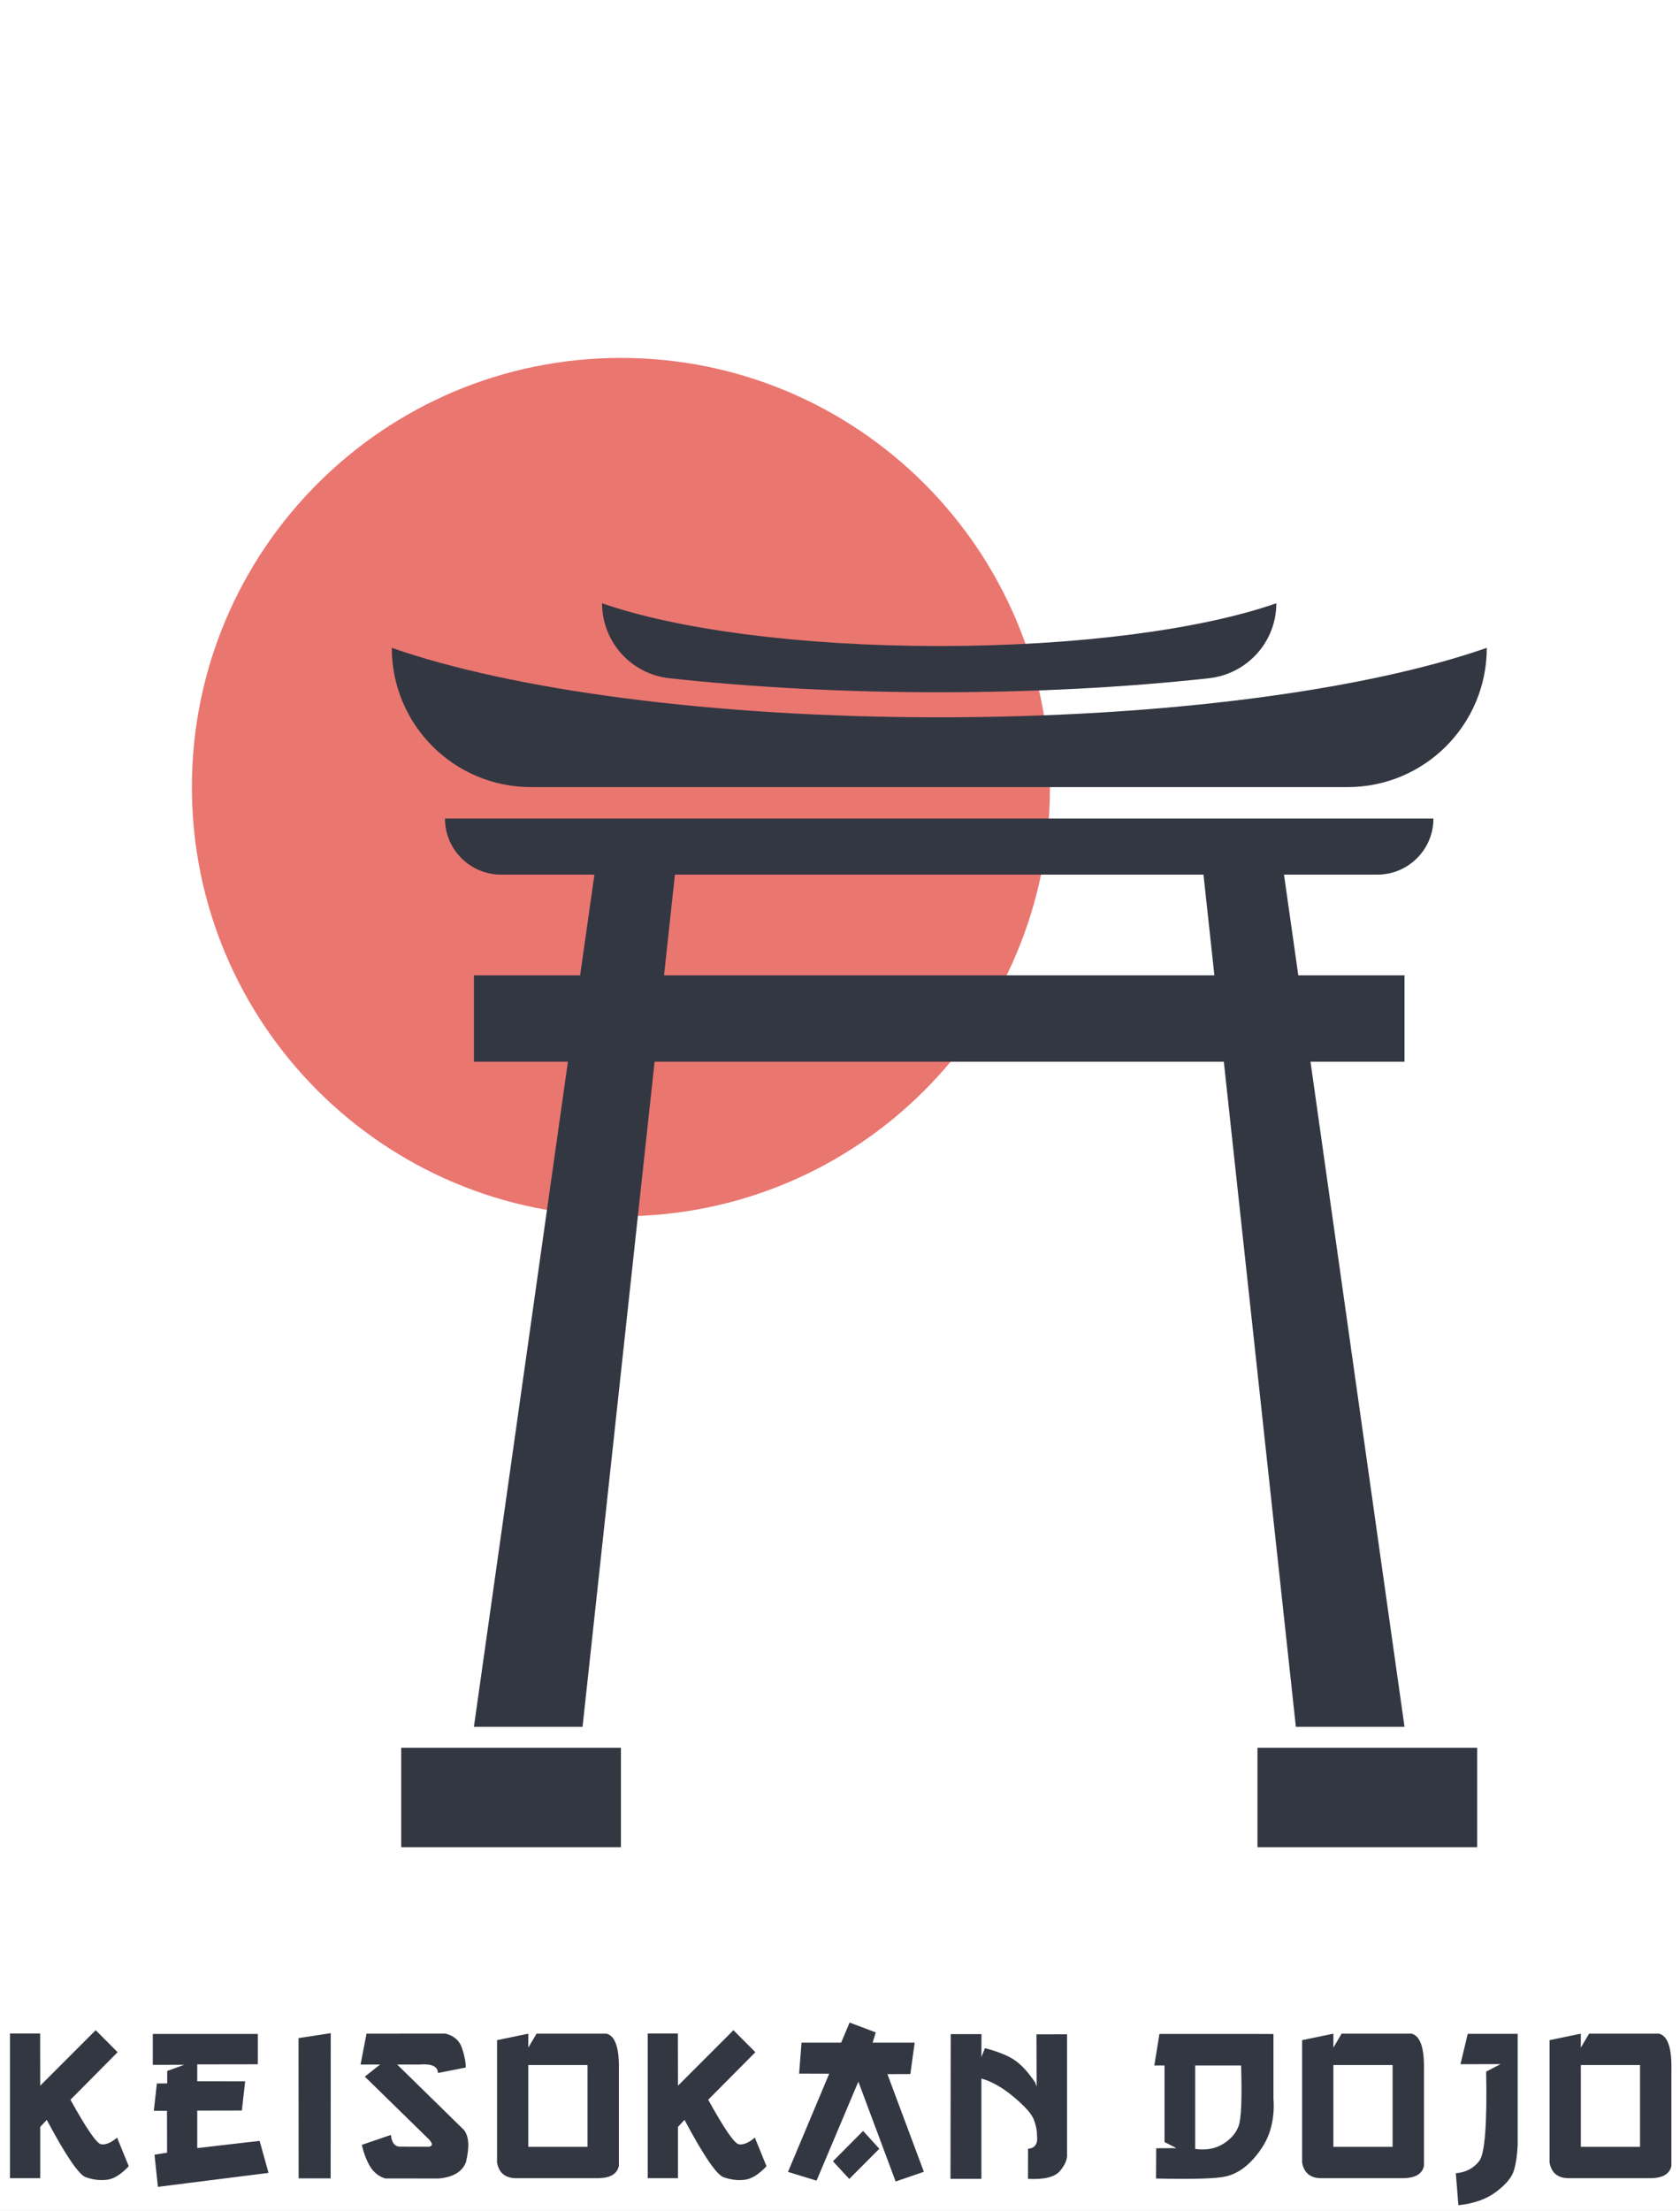
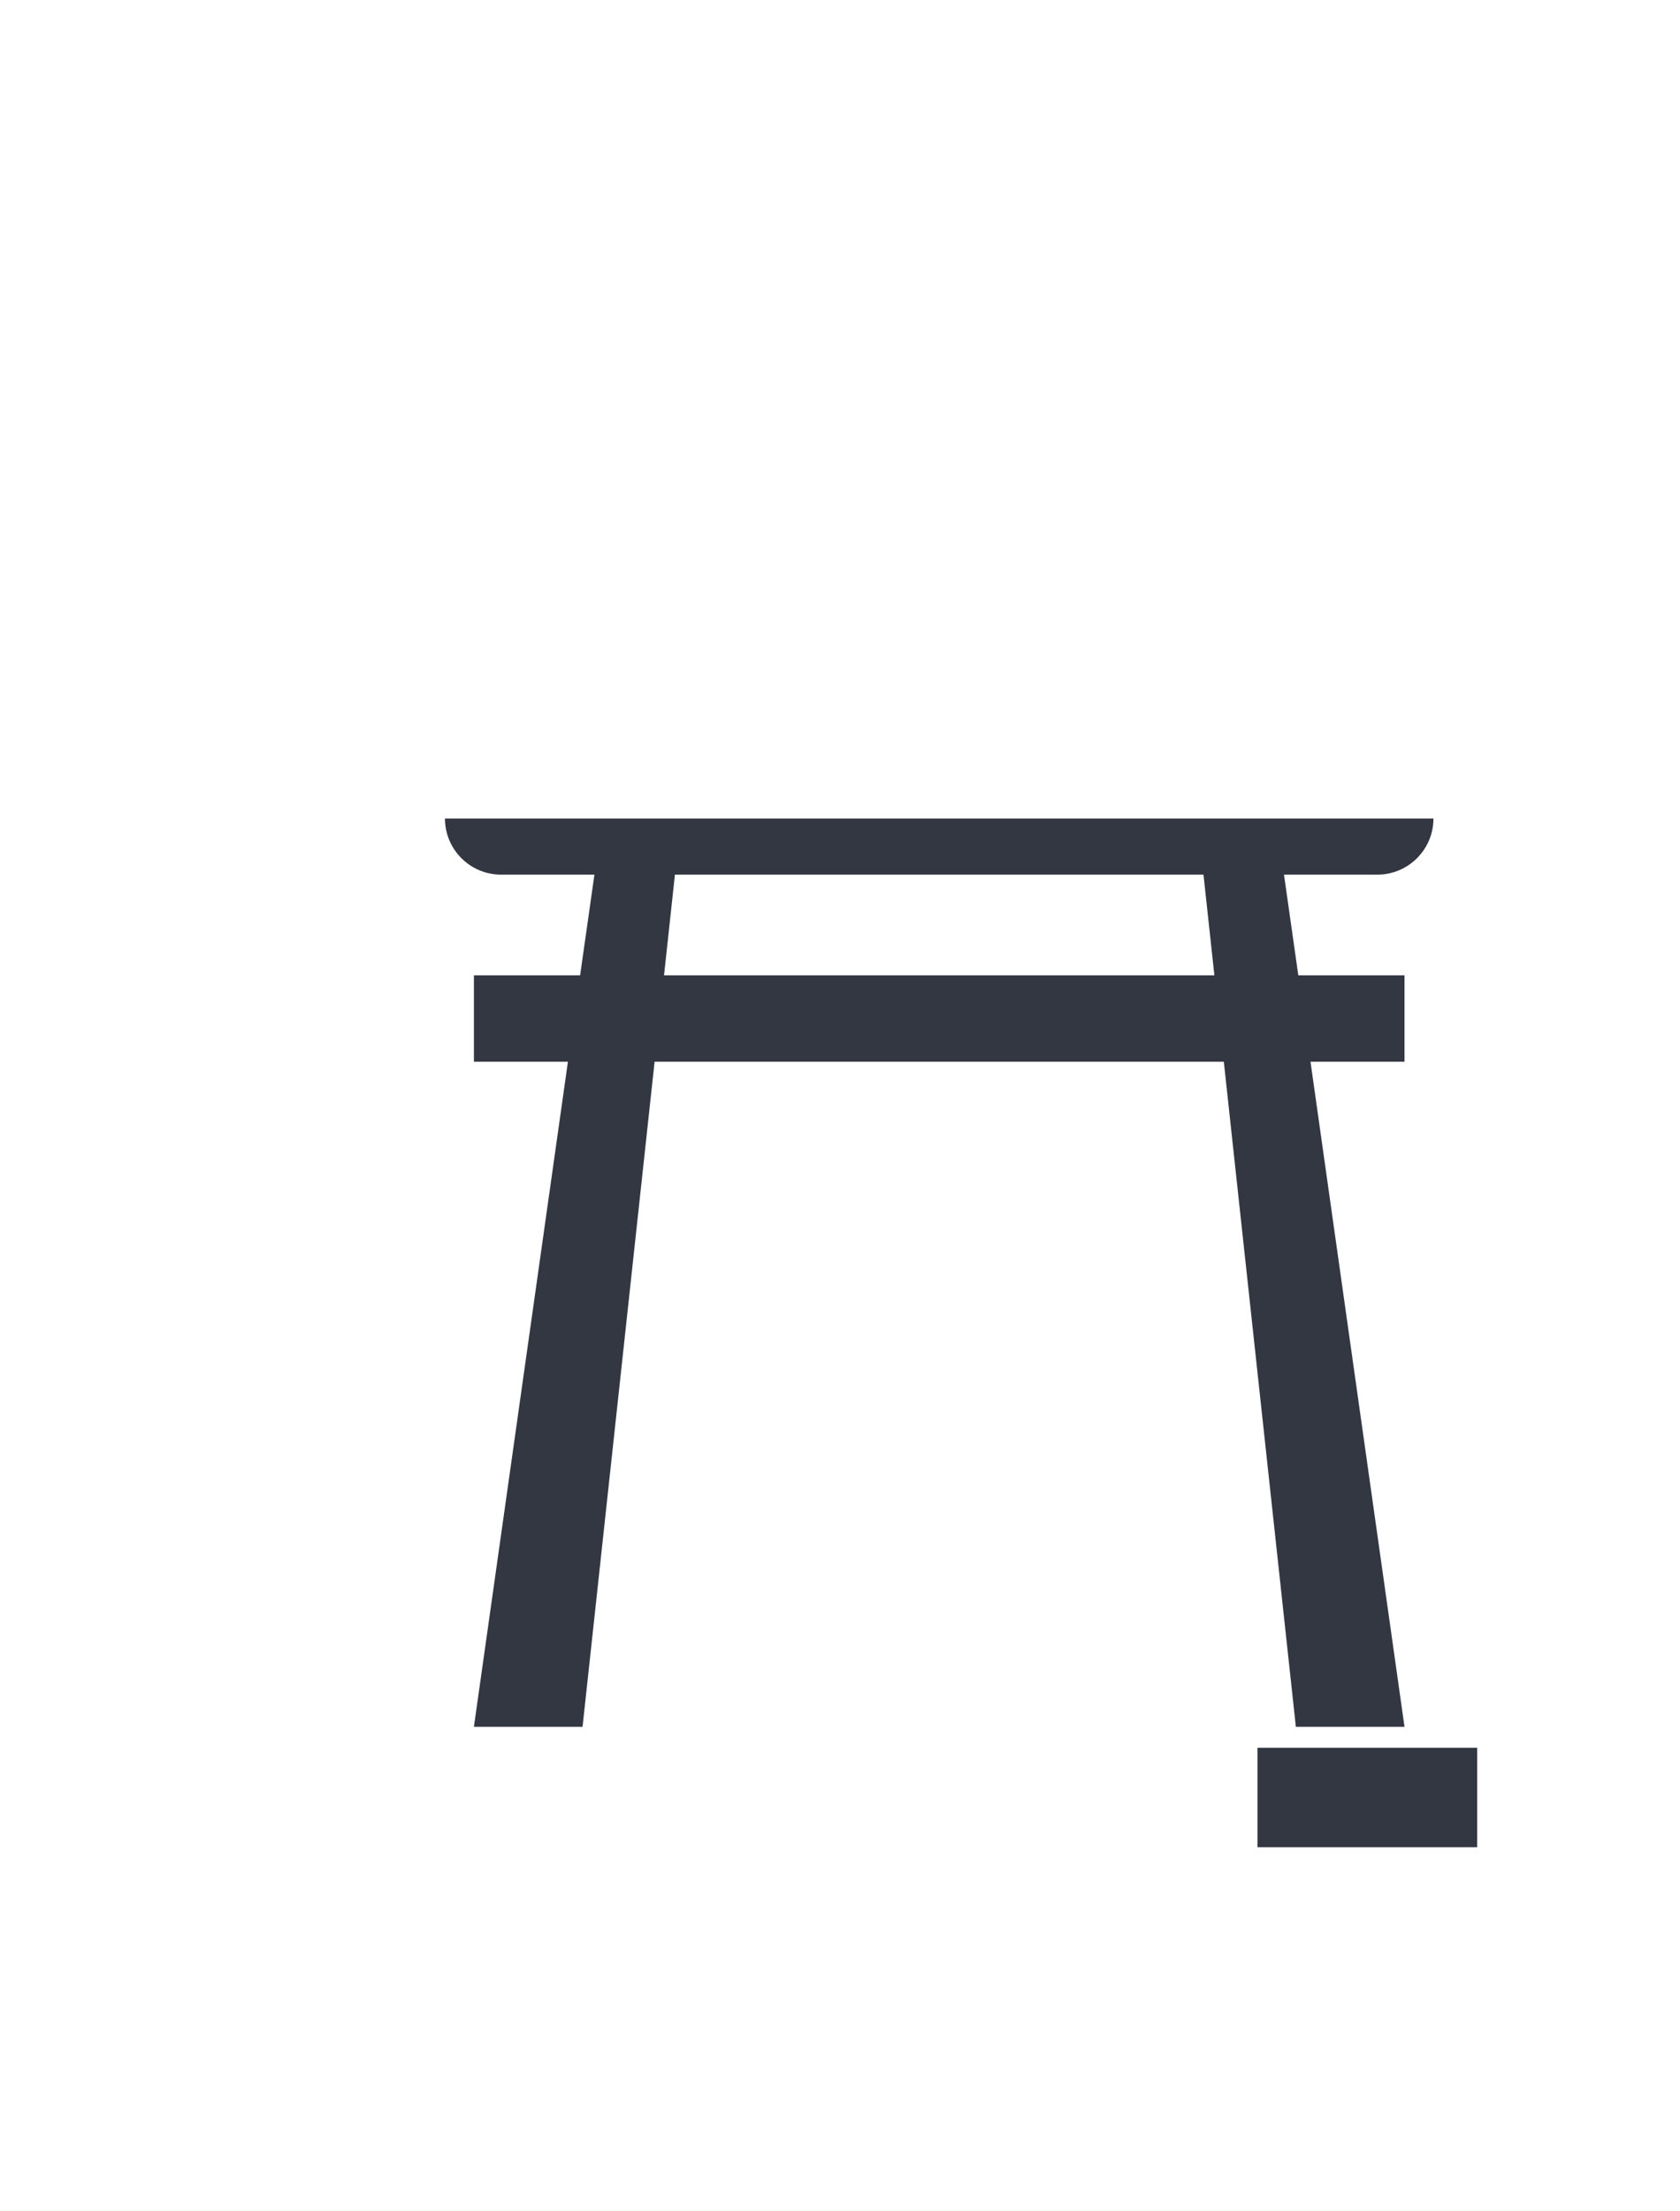
<svg xmlns="http://www.w3.org/2000/svg" width="1033" height="1359" viewBox="0 0 1033 1359" fill="none">
  <rect x="0" y="0" width="1033" height="1359" fill="#808080" stroke="none" />
  <g clip-path="url(#clip0_14_2)">
    <rect width="1033" height="1359" fill="white" />
-     <path d="M381.8 747.6C527.493 747.6 645.6 629.493 645.6 483.8C645.6 338.107 527.493 220 381.8 220C236.107 220 118 338.107 118 483.8C118 629.493 236.107 747.6 381.8 747.6Z" fill="#EA7670" />
-     <path d="M577.5 440.9C437.9 440.9 314.6 424 240.9 398.2C240.9 445.5 279.2 483.8 326.5 483.8H828.6C875.9 483.8 914.2 445.5 914.2 398.2C840.4 424 717.1 440.9 577.5 440.9Z" fill="#333742" />
    <path d="M846.901 537.6C865.901 537.6 881.401 522.2 881.401 503.1H273.601C273.601 522.1 289.001 537.6 308.101 537.6H365.501L356.701 599.5H291.401V652.6H349.201L291.401 1061.4H358.201L402.501 652.6H752.501L796.801 1061.4H863.601L805.801 652.6H863.601V599.5H798.301L789.501 537.6H846.901V537.6ZM746.701 599.5H408.301L415.001 537.6H740.001L746.701 599.5Z" fill="#333742" />
-     <path d="M411.7 416.9C463 422.5 519.4 425.5 577.5 425.5C635.6 425.5 692.1 422.5 743.3 416.9C766.9 414.3 784.8 394.5 784.8 370.8C739.4 386.7 663.5 397.1 577.5 397.1C491.5 397.1 415.6 386.7 370.2 370.8C370.2 394.5 388.1 414.4 411.7 416.9Z" fill="#333742" />
-     <path d="M381.8 1074.3H246.7V1135.4H381.8V1074.3Z" fill="#333742" />
    <path d="M908.3 1074.3H773.2V1135.4H908.3V1074.3Z" fill="#333742" />
-     <path d="M58.839 1247.88L72.318 1261.41L43.322 1290.62C53.109 1308.35 59.379 1317.47 62.13 1318C64.882 1318.48 68.174 1317.13 72.005 1313.92L79.163 1331.48C74.391 1336.6 69.863 1339.38 65.579 1339.84C61.294 1340.32 56.993 1339.78 52.674 1338.22C48.39 1336.61 40.413 1324.88 28.745 1303L24.722 1307.34V1338.84H6.123V1249.92H24.67L24.722 1282L58.839 1247.88ZM93.954 1250.18H158.531V1268.83L121.279 1268.89V1279.28L150.746 1279.33L148.708 1297.26L121.279 1297.31V1320.35L159.628 1315.91L165.114 1335.6L97.089 1344.17L94.999 1324.42L102.732 1323.17L102.68 1297.41H94.582L96.462 1280.64L102.836 1280.59L102.784 1272.96L113.286 1269.15L93.954 1269.2V1250.18ZM203.364 1249.71L203.312 1338.95H183.615L183.563 1252.74L203.364 1249.71ZM225.366 1250.02L273.85 1249.97C279.11 1251.26 282.506 1254.2 284.038 1258.8C285.606 1263.37 286.389 1267.37 286.389 1270.82L269.253 1274.21C269.253 1270.1 265.404 1268.36 257.706 1268.99H244.227L285.292 1309.22C288.357 1313.12 288.758 1319.72 286.494 1329.02C284.23 1334.91 278.64 1338.25 269.723 1339.05L236.756 1339C232.889 1337.75 229.842 1335.33 227.613 1331.74C225.418 1328.12 223.712 1323.66 222.492 1318.36L240.361 1312.25C240.848 1317.23 242.868 1319.63 246.421 1319.46L263.819 1319.51C266.501 1318.92 266.066 1317 262.513 1313.77L224.321 1276.41L233.725 1268.99H221.709L225.366 1250.02ZM324.849 1250.02V1258.59L329.917 1250.02H373.02C378.349 1251.49 380.857 1258.98 380.543 1272.49V1331.32C379.498 1336.13 375.423 1338.63 368.318 1338.84H318.475C311.091 1339.16 306.806 1335.93 305.622 1329.18V1254L324.849 1250.02ZM324.849 1269.3V1319.56H361.264V1269.3H324.849ZM450.977 1247.88L464.457 1261.41L435.46 1290.62C445.248 1308.35 451.517 1317.47 454.269 1318C457.02 1318.48 460.312 1317.13 464.143 1313.92L471.301 1331.48C466.529 1336.6 462.001 1339.38 457.717 1339.84C453.433 1340.32 449.131 1339.78 444.812 1338.22C440.528 1336.61 432.552 1324.88 420.883 1303L416.86 1307.34V1338.84H398.261V1249.92H416.808L416.86 1282L450.977 1247.88ZM522.404 1243.18L538.496 1249.24L536.562 1255.51H562.424L559.76 1274.84L545.653 1274.89L568.067 1334.92L550.721 1340.88L527.785 1279.49L502.08 1340.36L484.525 1334.98L509.865 1274.63L491.37 1274.58L492.833 1255.51H517.231L522.404 1243.18ZM530.711 1309.79L540.69 1320.77L522.195 1339.31L512.164 1328.45L530.711 1309.79ZM584.583 1250.29H603.496L603.444 1264.39L605.638 1258.91C613.963 1261.14 620.11 1263.64 624.081 1266.43C628.087 1269.18 632.214 1273.69 636.463 1279.96L637.404 1282.52L637.299 1250.44L656.108 1250.39V1323.69C656.421 1327.04 654.976 1330.61 651.771 1334.4C648.602 1338.16 642.036 1339.78 632.075 1339.26L632.127 1320.77C636.481 1320.42 638.309 1317.61 637.613 1312.35C637.648 1309.39 636.986 1306.19 635.627 1302.74C634.304 1299.26 630.176 1294.63 623.245 1288.84C616.314 1283.06 609.713 1279.32 603.444 1277.61V1339.26H584.426L584.583 1250.29ZM712.912 1250.18H770.487L783.026 1250.23V1289.94C783.549 1296.63 782.904 1303.04 781.093 1309.17C779.317 1315.26 775.834 1321.22 770.644 1327.04C765.489 1332.82 759.811 1336.41 753.612 1337.8C747.412 1339.16 733.149 1339.57 710.822 1339.05L710.927 1320.45L723.361 1320.35L716.047 1316.64V1269.56H709.777L712.912 1250.18ZM734.907 1269.56V1320.87C741.525 1321.78 747.22 1320.77 751.992 1317.84C756.799 1314.88 760.003 1311.19 761.605 1306.76C763.242 1302.34 763.747 1289.94 763.12 1269.56H734.907ZM819.866 1250.02V1258.59L824.934 1250.02H868.037C873.366 1251.49 875.874 1258.98 875.56 1272.49V1331.32C874.515 1336.13 870.44 1338.63 863.335 1338.84H813.492C806.108 1339.16 801.824 1335.93 800.639 1329.18V1254L819.866 1250.02ZM819.866 1269.3V1319.56H856.281V1269.3H819.866ZM902.473 1250.13H933.194V1318.36C932.95 1324.32 932.201 1329.47 930.947 1333.83C929.728 1338.15 926.123 1342.57 920.132 1347.1C914.176 1351.66 906.374 1354.45 896.726 1355.46L895.159 1335.81C901.254 1335.29 906.043 1332.8 909.526 1328.34C913.01 1323.88 914.438 1305.55 913.811 1273.33L922.693 1268.73L898.032 1268.78L902.473 1250.13ZM972.019 1250.02V1258.59L977.087 1250.02H1020.19C1025.52 1251.49 1028.03 1258.98 1027.71 1272.49V1331.32C1026.67 1336.13 1022.59 1338.63 1015.49 1338.84H965.645C958.261 1339.16 953.977 1335.93 952.792 1329.18V1254L972.019 1250.02ZM972.019 1269.3V1319.56H1008.43V1269.3H972.019Z" fill="#333742" />
  </g>
  <defs>
    <clipPath id="clip0_14_2">
      <rect width="1033" height="1359" fill="white" />
    </clipPath>
  </defs>
</svg>